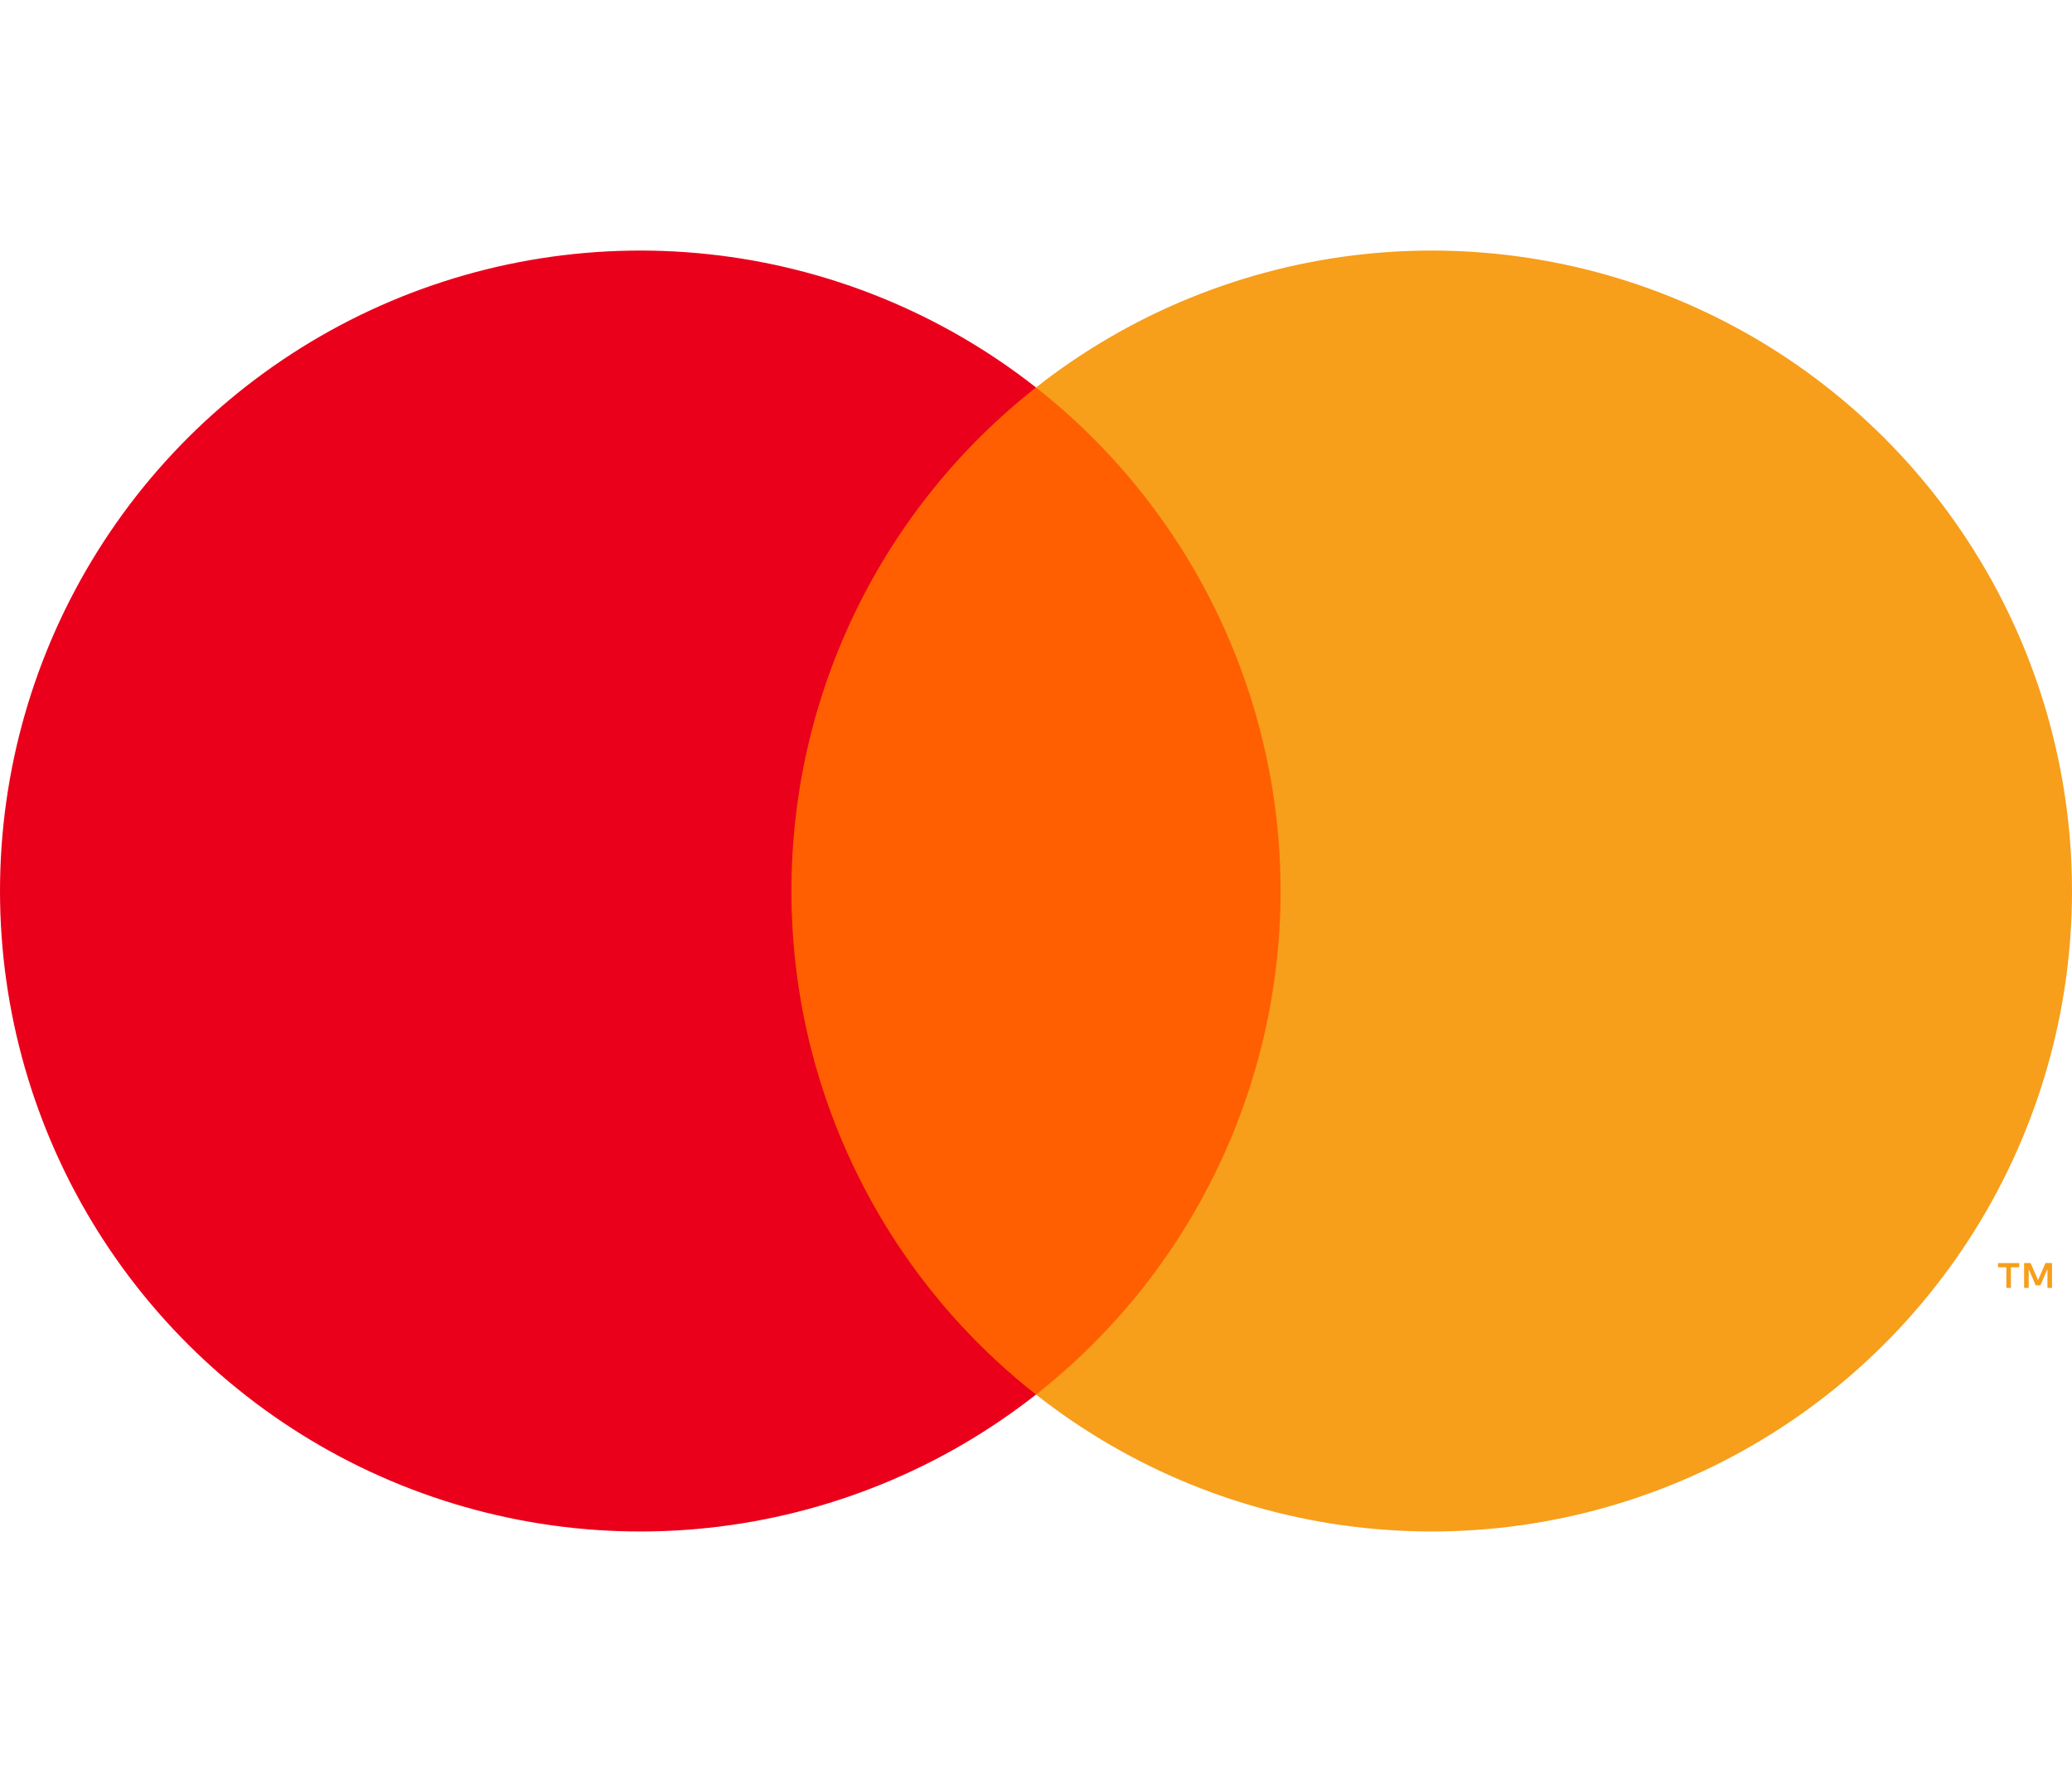
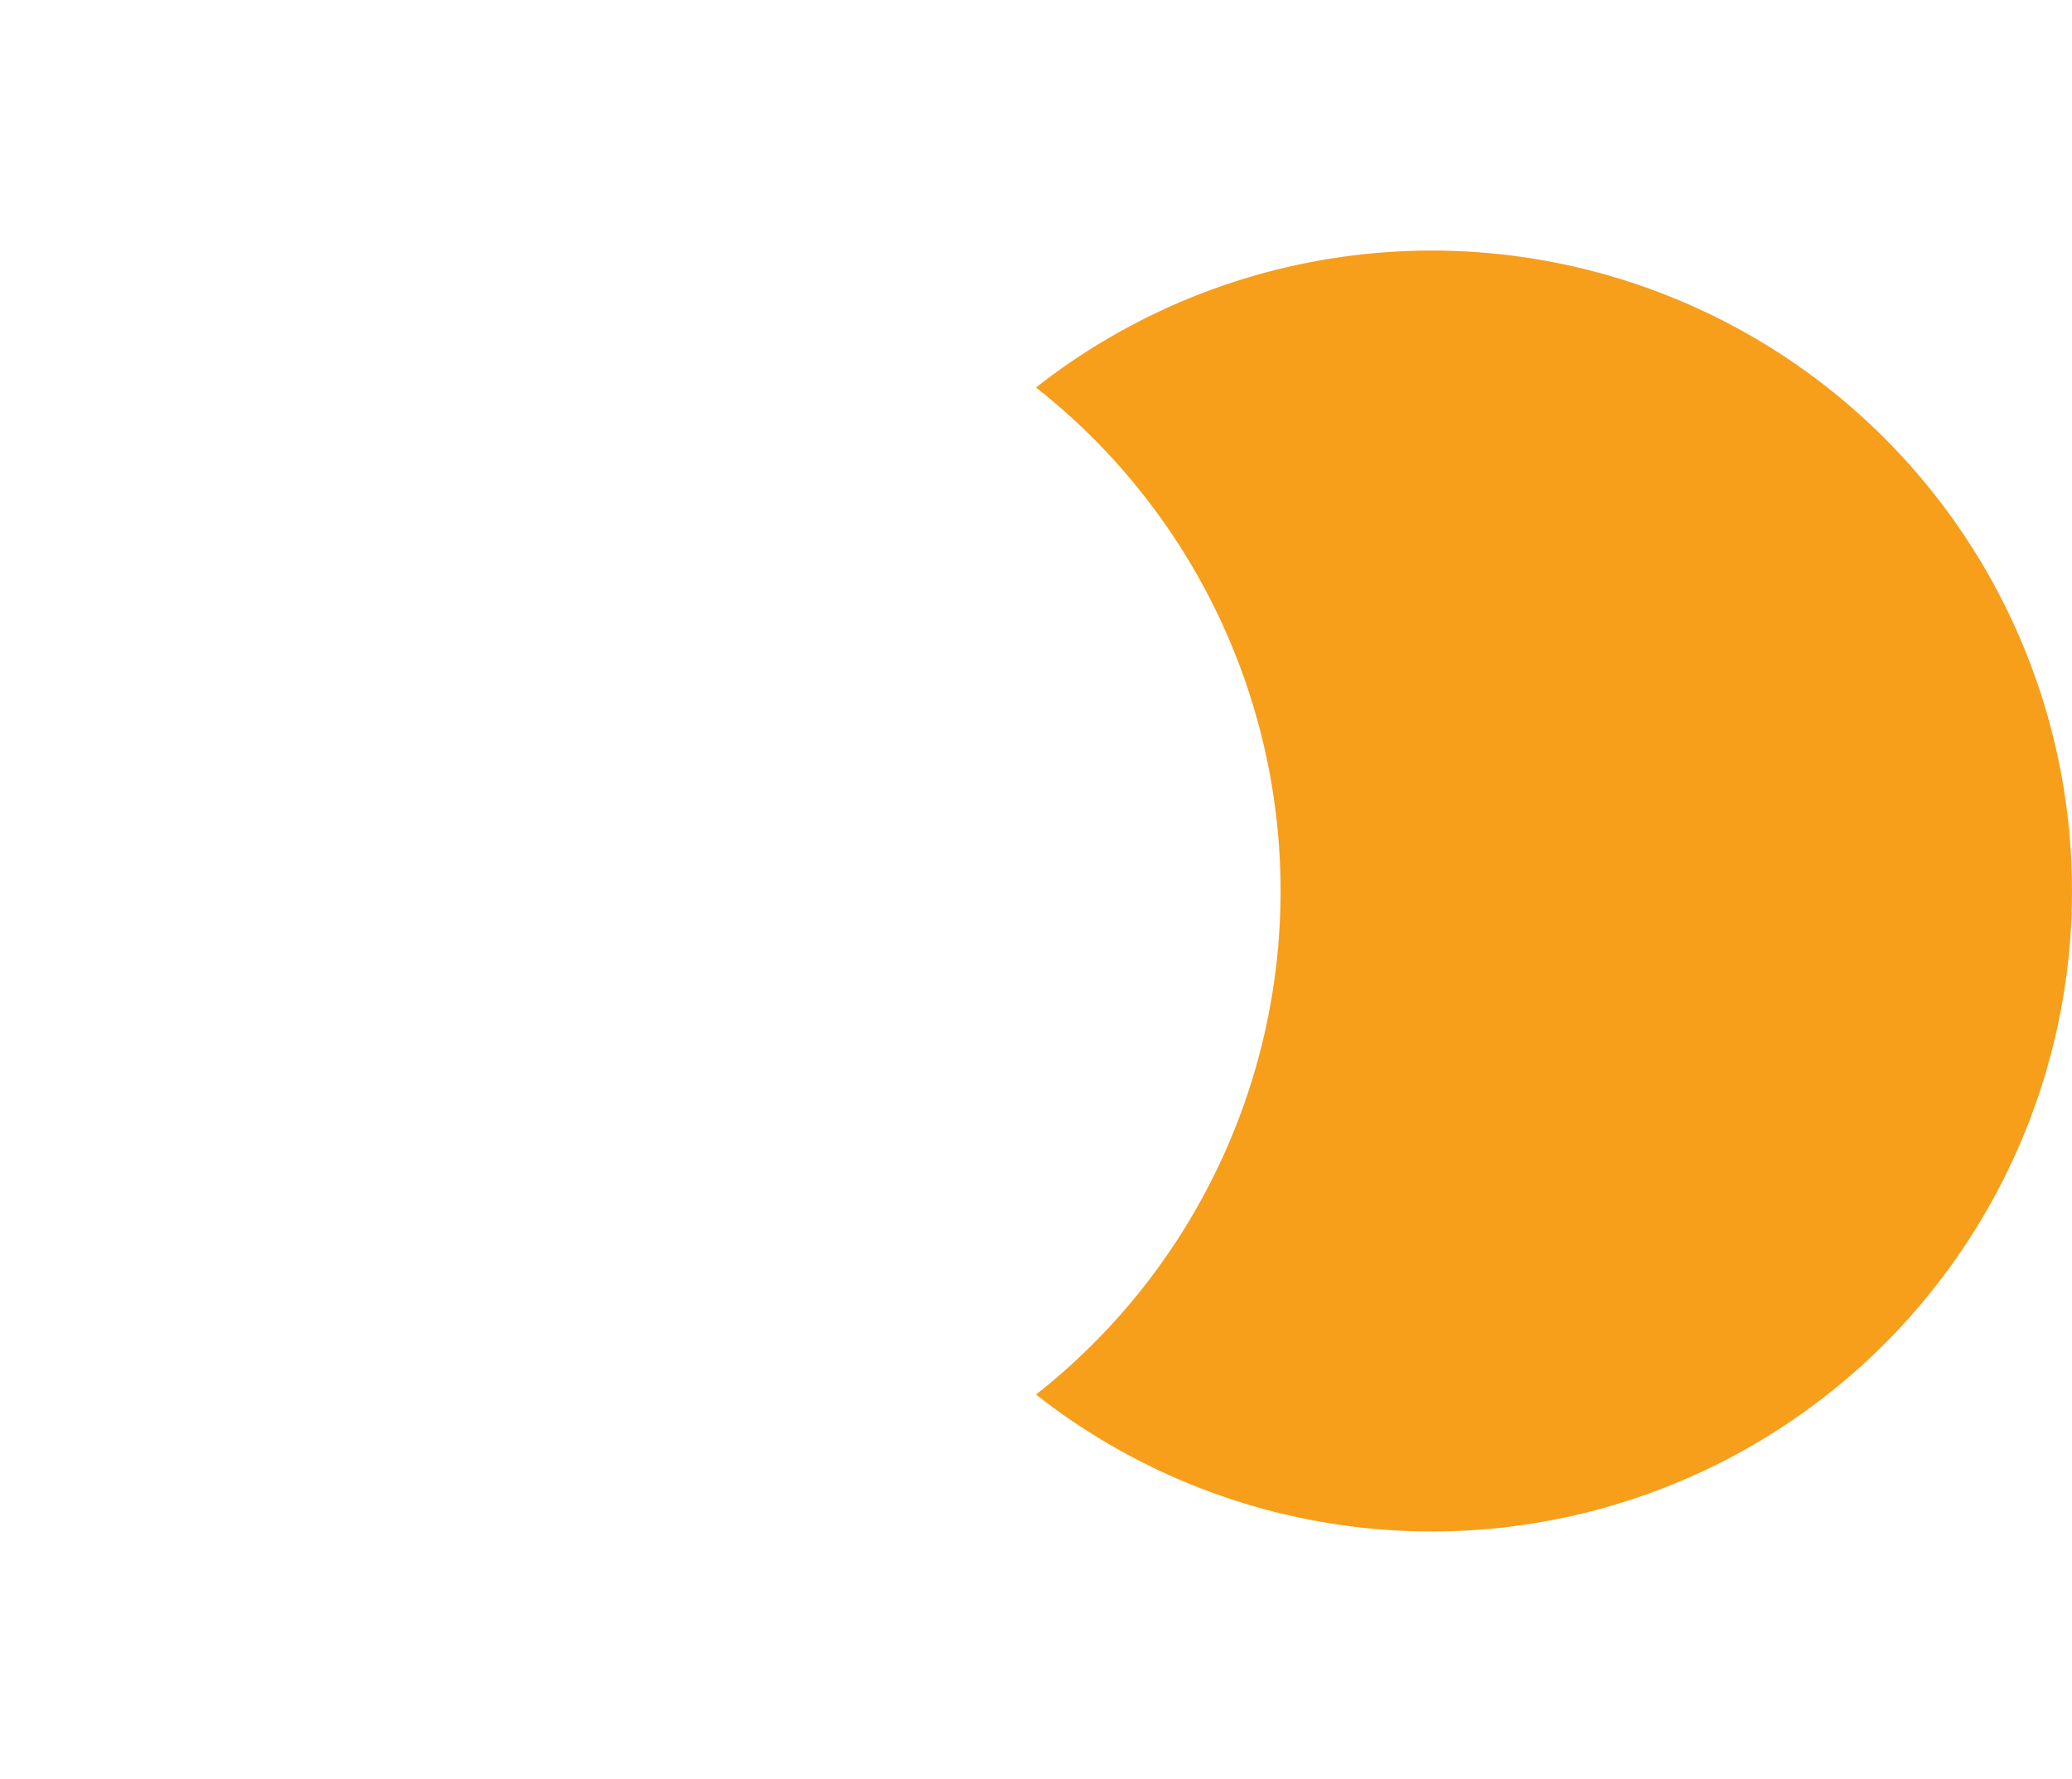
<svg xmlns="http://www.w3.org/2000/svg" width="600" height="515" viewBox="0 0 600 515" fill="none">
-   <path d="M381.126 112.182H218.883V403.738H381.126V112.182Z" fill="#FF5F00" />
-   <path d="M229.186 257.96C229.16 229.881 235.523 202.165 247.793 176.908C260.063 151.652 277.918 129.518 300.006 112.182C272.653 90.682 239.802 77.311 205.209 73.598C170.615 69.885 135.676 75.98 104.382 91.186C73.089 106.392 46.706 130.095 28.247 159.587C9.789 189.078 0 223.168 0 257.96C0 292.752 9.789 326.842 28.247 356.334C46.706 385.825 73.089 409.529 104.382 424.735C135.676 439.941 170.615 446.035 205.209 442.322C239.802 438.609 272.653 425.239 300.006 403.738C277.918 386.402 260.063 364.269 247.793 339.012C235.524 313.756 229.161 286.039 229.186 257.96Z" fill="#EB001B" />
  <path d="M600.001 257.96C600.003 292.752 590.215 326.841 571.757 356.333C553.3 385.825 526.917 409.528 495.625 424.734C464.332 439.94 429.393 446.035 394.8 442.322C360.207 438.609 327.357 425.239 300.004 403.738C322.073 386.385 339.914 364.248 352.182 338.995C364.45 313.743 370.824 286.035 370.824 257.96C370.824 229.886 364.45 202.178 352.182 176.925C339.914 151.673 322.073 129.536 300.004 112.182C327.357 90.682 360.207 77.311 394.8 73.598C429.393 69.885 464.332 75.98 495.625 91.186C526.917 106.392 553.3 130.096 571.757 159.587C590.215 189.079 600.003 223.169 600.001 257.96Z" fill="#F79E1B" />
-   <path d="M582.312 372.858V366.889H584.719V365.673H578.589V366.889H580.997V372.858H582.312ZM594.212 372.858V365.661H592.334L590.172 370.611L588.011 365.661H586.131V372.858H587.457V367.429L589.484 372.11H590.86L592.887 367.417V372.858H594.212Z" fill="#F79E1B" />
</svg>